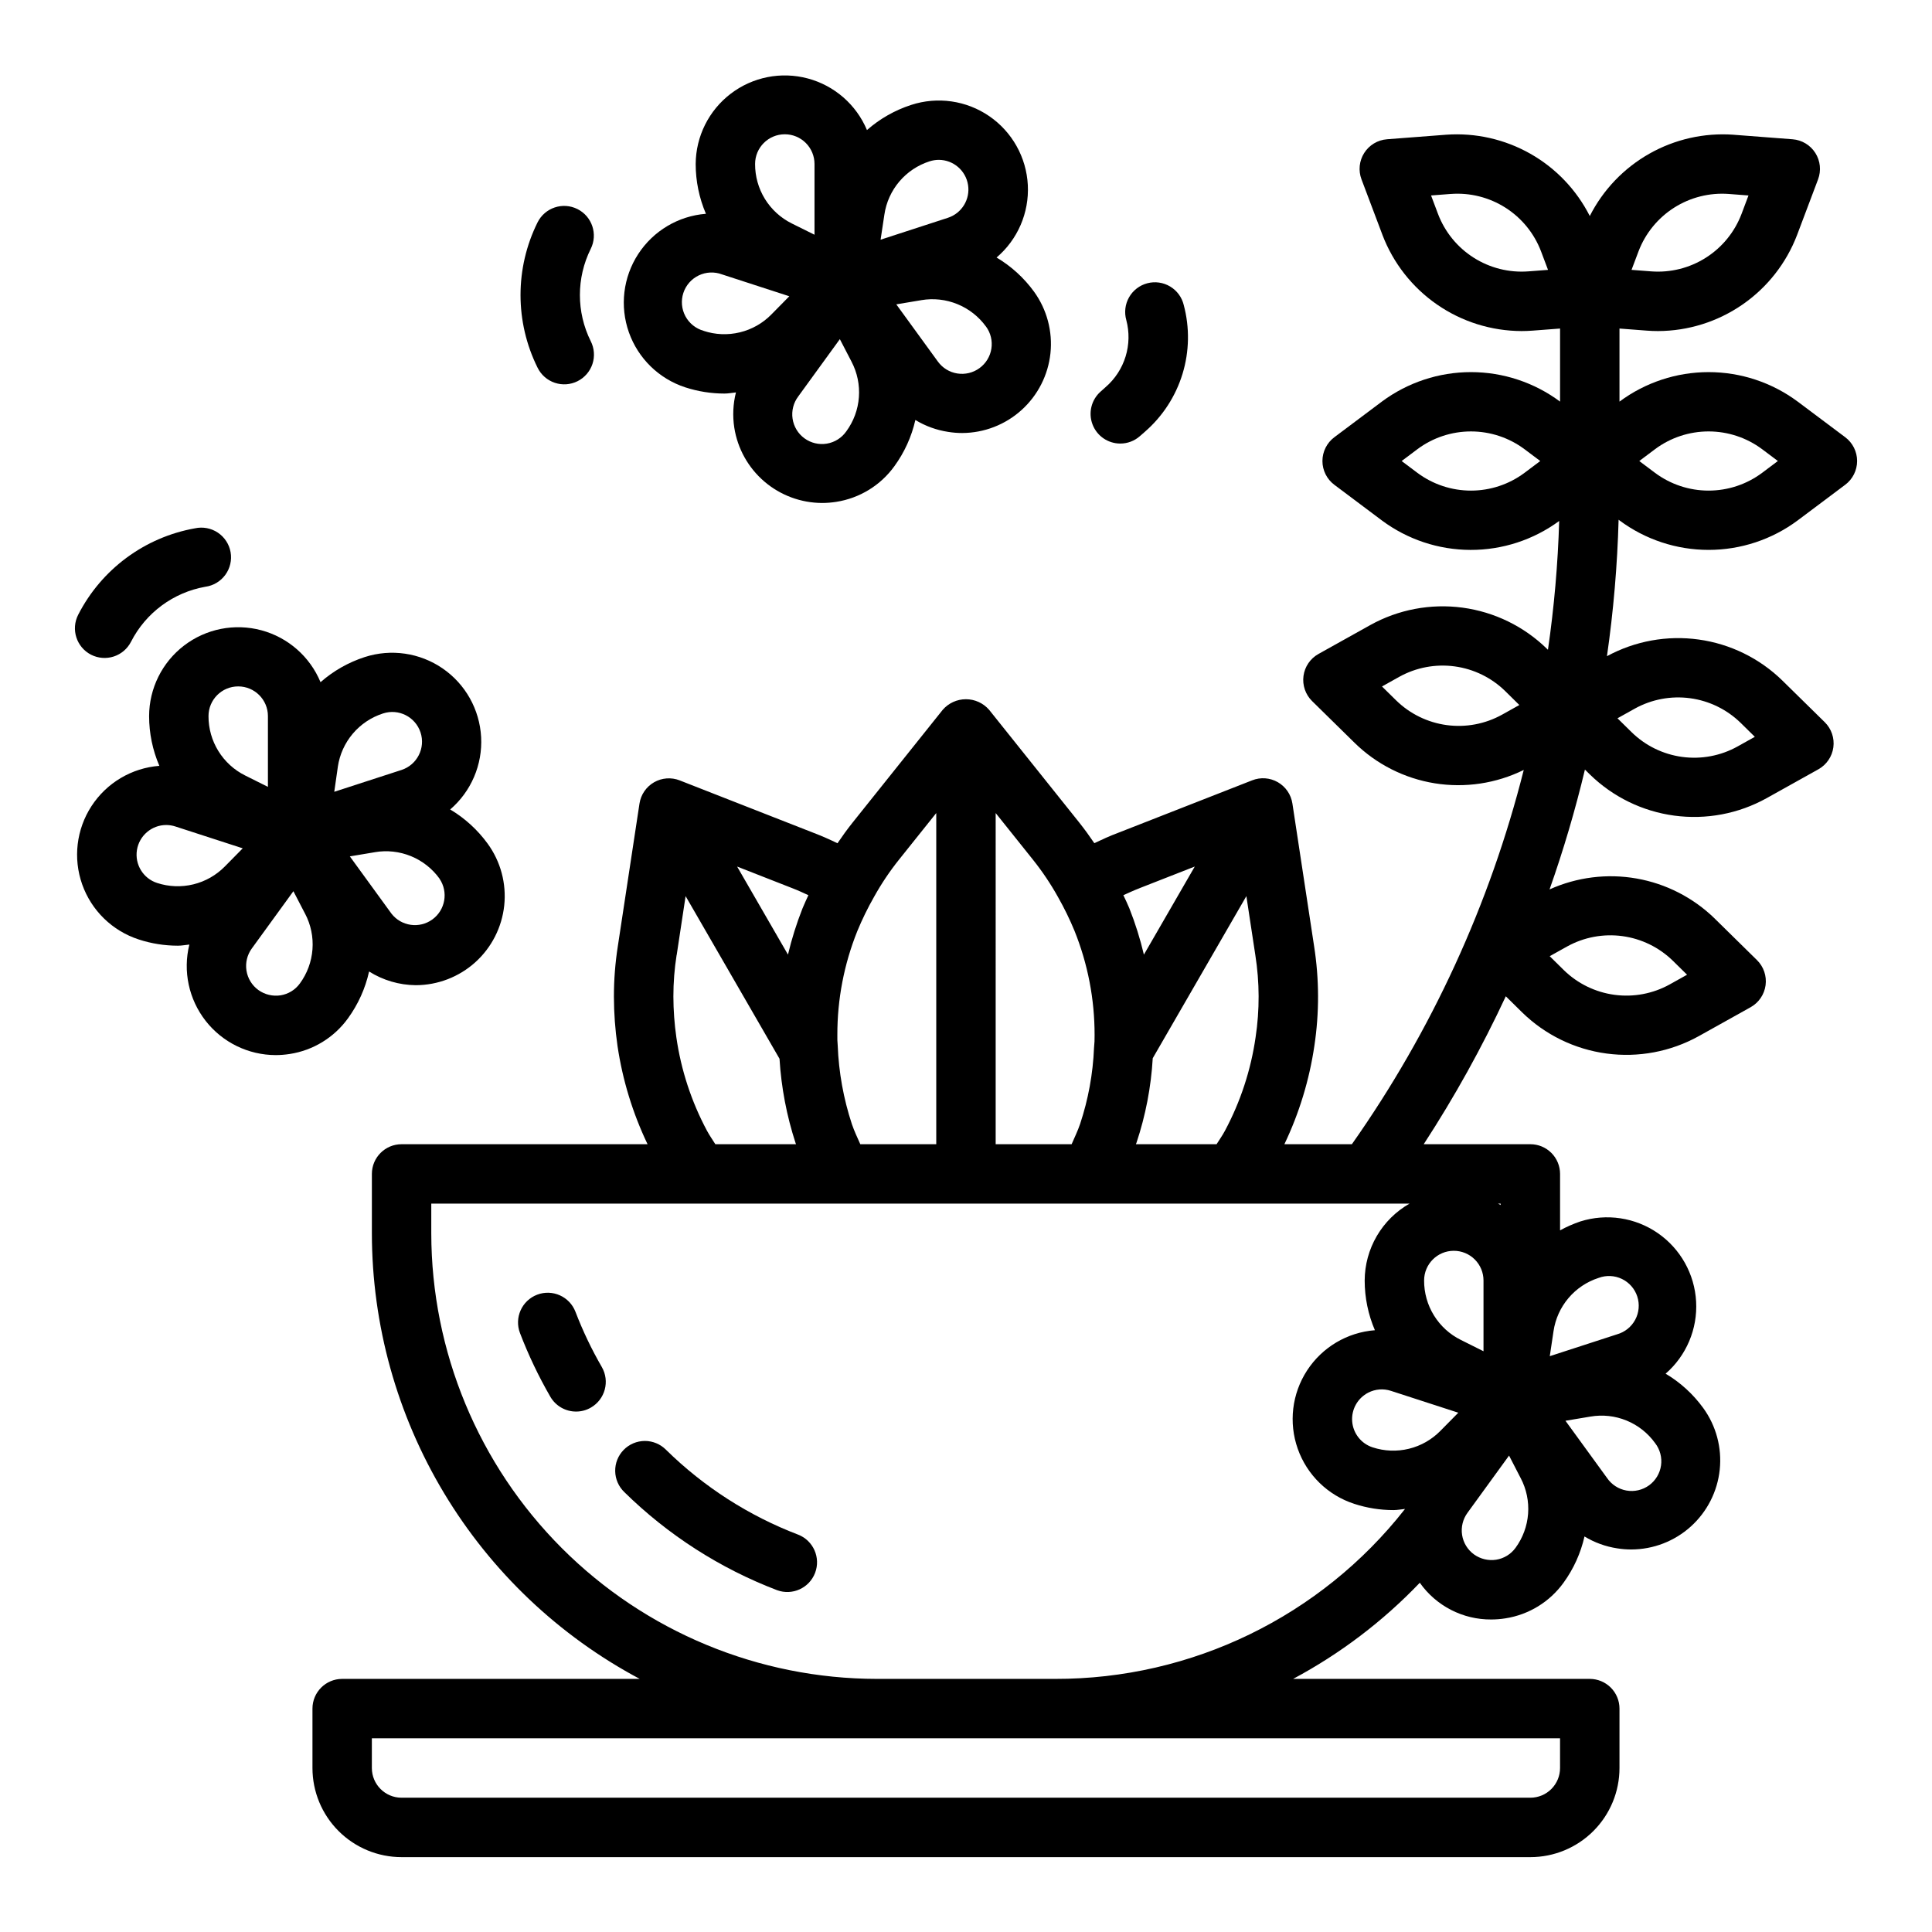
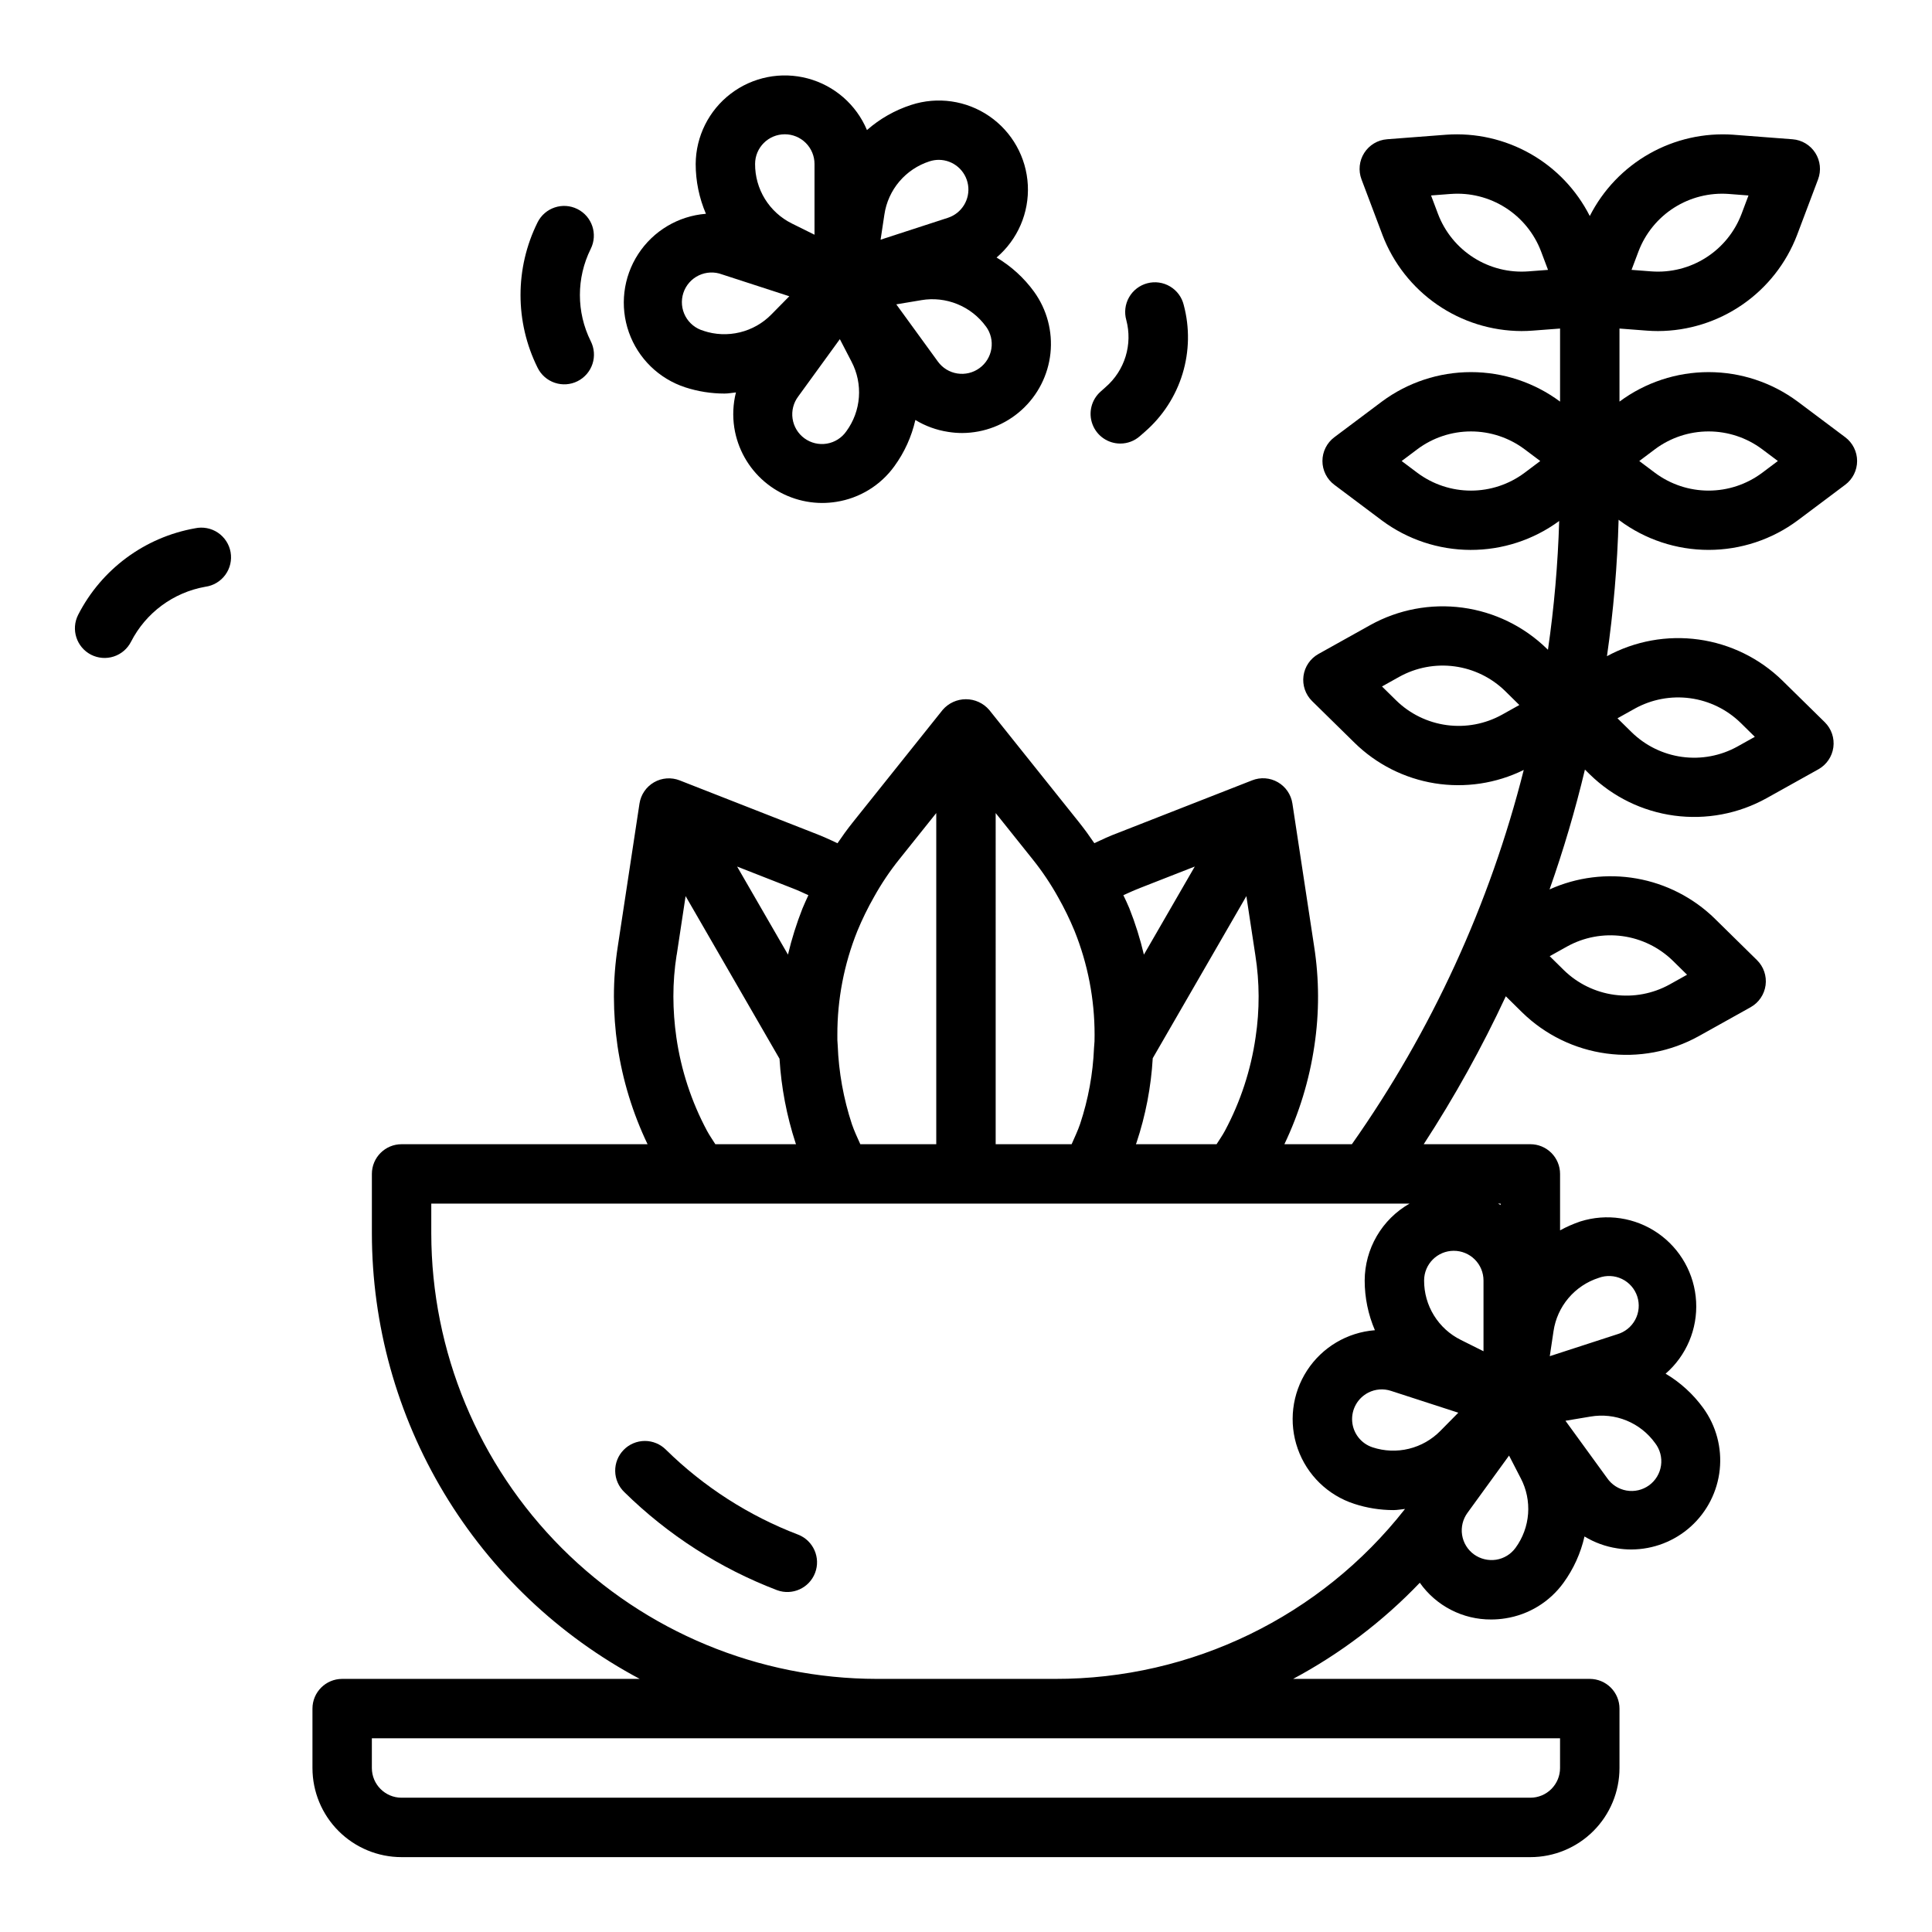
<svg xmlns="http://www.w3.org/2000/svg" fill="#000000" width="800px" height="800px" version="1.1" viewBox="144 144 512 512">
  <g>
    <path d="m620.41 250.43c-6.828-5.074-15.105-7.816-23.613-7.816-8.508 0-16.789 2.742-23.617 7.816v-19.363l7.219 0.551c1 0.078 2 0.117 2.992 0.117 7.996-0.023 15.797-2.473 22.375-7.016 6.582-4.547 11.629-10.98 14.48-18.449l5.559-14.738c0.875-2.316 0.605-4.914-0.727-7.004-1.328-2.09-3.566-3.434-6.035-3.621l-15.695-1.203-0.004-0.004c-7.754-0.547-15.5 1.207-22.266 5.039s-12.25 9.574-15.77 16.508c-3.516-6.938-9-12.684-15.766-16.516-6.769-3.832-14.516-5.582-22.273-5.031l-15.695 1.203v0.004c-2.473 0.188-4.711 1.531-6.039 3.621-1.332 2.09-1.598 4.688-0.723 7.004l5.559 14.738h-0.004c2.852 7.465 7.894 13.895 14.469 18.441 6.574 4.547 14.371 6.992 22.367 7.023 0.992 0 1.992-0.039 2.992-0.117l7.238-0.551v19.363c-6.824-5.074-15.105-7.816-23.613-7.816-8.508 0-16.789 2.742-23.617 7.816l-12.594 9.445c-1.984 1.488-3.152 3.82-3.152 6.301 0 2.477 1.168 4.809 3.152 6.297l12.594 9.445c6.785 5.051 15.016 7.789 23.473 7.816 8.461 0.027 16.703-2.66 23.523-7.668-0.344 11.426-1.336 22.824-2.977 34.133l-0.27-0.262 0.004 0.004c-6.086-5.945-13.93-9.77-22.363-10.906-8.43-1.133-17.004 0.48-24.445 4.609l-13.746 7.668c-2.164 1.207-3.633 3.363-3.965 5.82-0.328 2.457 0.516 4.926 2.281 6.664l11.219 11.02c5.805 5.711 13.242 9.473 21.281 10.77 8.039 1.293 16.285 0.055 23.59-3.543-8.98 35.574-24.422 69.191-45.547 99.188h-17.887c3.938-8.246 6.617-17.039 7.949-26.078 1.32-8.762 1.297-17.676-0.078-26.43l-5.746-37.785c-0.359-2.367-1.777-4.438-3.848-5.637-2.074-1.199-4.582-1.387-6.812-0.504l-35.535 13.918c-2.125 0.789-4.219 1.746-6.297 2.738-1.258-1.852-2.582-3.691-4.031-5.512l-23.852-29.836v0.004c-1.543-1.781-3.785-2.805-6.144-2.805s-4.606 1.023-6.148 2.805l-23.859 29.852c-1.449 1.812-2.769 3.652-4.031 5.512-2.047-0.992-4.133-1.914-6.227-2.715l-35.582-13.941v-0.004c-2.231-0.871-4.734-0.688-6.809 0.508-2.074 1.195-3.488 3.269-3.852 5.633l-5.738 37.785c-0.695 4.441-1.043 8.93-1.039 13.422 0.012 4.363 0.328 8.715 0.953 13.031 1.34 9.027 4.023 17.805 7.965 26.039h-65.188c-4.348 0-7.871 3.523-7.871 7.871v15.746c0.023 24.266 6.641 48.07 19.141 68.867 12.504 20.797 30.422 37.809 51.84 49.211h-78.852c-4.348 0-7.875 3.527-7.875 7.875v15.742c0 6.262 2.488 12.27 6.918 16.699 4.43 4.43 10.438 6.918 16.699 6.918h299.14c6.266 0 12.27-2.488 16.699-6.918 4.43-4.43 6.918-10.438 6.918-16.699v-15.742c0-2.09-0.828-4.09-2.305-5.566-1.477-1.477-3.481-2.309-5.566-2.309h-78.621c12.473-6.66 23.805-15.262 33.574-25.48 4.34 6.152 11.414 9.789 18.941 9.738 1.254-0.004 2.504-0.102 3.738-0.301 6.195-0.961 11.746-4.363 15.414-9.445 2.66-3.668 4.551-7.836 5.551-12.258 2.648 1.613 5.594 2.684 8.66 3.148 1.234 0.203 2.484 0.301 3.738 0.301 5.832-0.012 11.453-2.18 15.781-6.086 4.328-3.91 7.059-9.281 7.664-15.082 0.605-5.797-0.957-11.617-4.387-16.336-2.668-3.672-6.055-6.766-9.957-9.082 5.504-4.785 8.488-11.848 8.082-19.129-0.402-7.285-4.148-13.973-10.148-18.121-6-4.148-13.578-5.289-20.535-3.094-1.855 0.629-3.652 1.418-5.371 2.359v-14.957c0-2.086-0.828-4.09-2.305-5.566-1.477-1.477-3.477-2.305-5.566-2.305h-28.262c8.164-12.539 15.434-25.641 21.754-39.203l4.328 4.266c6.086 5.949 13.926 9.773 22.359 10.906 8.434 1.133 17.008-0.48 24.449-4.606l13.746-7.668h-0.004c2.164-1.207 3.633-3.367 3.965-5.82 0.332-2.457-0.512-4.926-2.281-6.664l-11.211-11.02 0.004-0.004c-5.68-5.527-12.887-9.223-20.695-10.598-7.805-1.375-15.844-0.367-23.066 2.891 3.68-10.414 6.809-21.02 9.375-31.762l1.316 1.301v-0.004c6.086 5.949 13.926 9.773 22.359 10.906 8.434 1.133 17.004-0.48 24.445-4.606l13.746-7.668c2.164-1.207 3.637-3.363 3.969-5.82 0.332-2.457-0.512-4.926-2.277-6.664l-11.219-11.02v-0.004c-6.039-5.906-13.816-9.719-22.184-10.883-8.367-1.168-16.891 0.383-24.316 4.414 1.723-11.988 2.754-24.062 3.086-36.164l0.23 0.18c6.828 5.078 15.109 7.816 23.617 7.816 8.508 0 16.785-2.738 23.613-7.816l12.594-9.445h0.004c1.98-1.488 3.148-3.82 3.148-6.297 0-2.481-1.168-4.812-3.148-6.301zm-42.184-39.824c1.816-4.773 5.125-8.828 9.434-11.57 4.309-2.738 9.387-4.016 14.48-3.637l5.227 0.402-1.852 4.922v-0.004c-1.812 4.769-5.121 8.828-9.43 11.566-4.309 2.742-9.387 4.016-14.477 3.633l-5.234-0.402zm-29.223 5.312c-5.09 0.379-10.168-0.898-14.473-3.637-4.309-2.738-7.617-6.793-9.434-11.562l-1.852-4.922 5.227-0.402v0.004c5.094-0.383 10.172 0.895 14.48 3.633 4.312 2.742 7.621 6.801 9.438 11.574l1.852 4.914zm-1.016 53.406c-4.094 3.047-9.062 4.691-14.168 4.691s-10.074-1.645-14.172-4.691l-4.195-3.148 4.195-3.148v-0.004c4.098-3.047 9.066-4.691 14.172-4.691s10.074 1.645 14.168 4.691l4.195 3.148zm-5.926 64.07c-4.465 2.477-9.609 3.445-14.672 2.762-5.059-0.684-9.762-2.984-13.41-6.559l-3.738-3.676 4.582-2.559c4.465-2.477 9.613-3.445 14.672-2.762 5.062 0.684 9.766 2.984 13.414 6.559l3.731 3.676zm40.562 193.04c1.305 1.688 1.867 3.828 1.566 5.934-0.301 2.109-1.445 4.004-3.168 5.258-1.727 1.25-3.883 1.75-5.981 1.383-2.098-0.367-3.957-1.57-5.156-3.332l-11.02-15.16 6.621-1.109c3.227-0.555 6.547-0.188 9.578 1.055 3.027 1.242 5.648 3.312 7.559 5.973zm-26.922-29.668c0.477-3.234 1.852-6.273 3.965-8.766 2.117-2.496 4.887-4.348 8-5.348 2.012-0.75 4.238-0.645 6.168 0.285 1.934 0.934 3.398 2.613 4.062 4.652 0.664 2.039 0.469 4.262-0.543 6.152s-2.75 3.285-4.812 3.867l-17.832 5.793zm-79.02-99.629c1.133 7.195 1.156 14.52 0.07 21.719-1.246 8.691-4.004 17.102-8.148 24.844-0.637 1.195-1.465 2.363-2.195 3.527h-21.371c0-0.117 0.094-0.227 0.133-0.348 2.422-7.258 3.875-14.805 4.32-22.441l24.812-42.957zm-30.699-17.758 14.648-5.738-13.484 23.348c-0.988-4.191-2.277-8.305-3.867-12.305-0.512-1.227-1.031-2.312-1.574-3.449 1.449-0.652 2.852-1.305 4.301-1.855zm-38.117-19.91 9.816 12.281c2.527 3.156 4.785 6.519 6.746 10.051 1.621 2.863 3.066 5.82 4.32 8.859 3.535 8.77 5.344 18.141 5.332 27.598 0.023 1.152-0.027 2.305-0.152 3.449-0.281 6.852-1.52 13.633-3.684 20.145-0.613 1.828-1.488 3.598-2.25 5.375h-20.129zm-36.668 31.285c1.285-3.117 2.769-6.148 4.438-9.078 1.938-3.484 4.16-6.801 6.652-9.91l9.832-12.297v87.758h-20.129c-0.789-1.77-1.629-3.543-2.234-5.328-2.219-6.738-3.484-13.75-3.754-20.84-0.09-0.93-0.121-1.867-0.094-2.801-0.02-9.422 1.777-18.762 5.289-27.504zm-17.168-11.352c1.418 0.543 2.816 1.188 4.203 1.836-0.527 1.156-1.062 2.273-1.574 3.535v-0.004c-1.566 3.973-2.848 8.055-3.836 12.211l-13.477-23.332zm-30.699 17.688 2.363-15.609 24.891 43.105h-0.004c0.465 7.598 1.895 15.105 4.258 22.34l0.117 0.301h-21.379c-0.738-1.18-1.574-2.363-2.219-3.574-4.129-7.719-6.875-16.102-8.117-24.766-0.512-3.574-0.777-7.18-0.785-10.793-0.004-3.684 0.285-7.363 0.855-11.004zm234.1 207.58v7.871c0 2.09-0.828 4.09-2.305 5.566-1.477 1.477-3.477 2.305-5.566 2.305h-299.14c-4.348 0-7.871-3.523-7.871-7.871v-7.871zm-41.125-60.734h0.004c-22.328 28.469-56.523 45.066-92.703 44.988h-47.23c-31.305-0.035-61.32-12.484-83.457-34.621-22.137-22.137-34.59-52.152-34.625-83.457v-7.871h259.24c-3.598 2.051-6.586 5.012-8.672 8.59-2.086 3.578-3.191 7.641-3.207 11.781 0 4.531 0.922 9.016 2.707 13.176-7.324 0.566-13.973 4.512-17.977 10.672-4.008 6.16-4.918 13.832-2.465 20.758 2.453 6.93 7.988 12.32 14.98 14.586 3.356 1.094 6.859 1.652 10.391 1.652 1.016 0 2.016-0.203 3.031-0.301zm30.699-8.203h0.004c1.52 2.898 2.195 6.164 1.953 9.43-0.246 3.262-1.398 6.391-3.328 9.031-1.23 1.691-3.078 2.824-5.141 3.148-2.062 0.316-4.164-0.188-5.859-1.402-1.695-1.227-2.832-3.078-3.16-5.148-0.324-2.066 0.188-4.18 1.422-5.871l11.02-15.176zm-5.316-72.758v0.371c-0.219-0.133-0.457-0.242-0.684-0.371zm-12.414 12.5c2.086 0 4.09 0.828 5.566 2.305 1.477 1.477 2.305 3.477 2.305 5.566v18.75l-6.016-3.008c-2.93-1.449-5.394-3.695-7.113-6.481-1.723-2.781-2.625-5.992-2.613-9.262 0-4.348 3.523-7.871 7.871-7.871zm1.195 42.91-4.723 4.785c-2.289 2.34-5.184 3.992-8.363 4.769s-6.516 0.648-9.625-0.375c-3.027-0.984-5.164-3.695-5.414-6.871-0.25-3.172 1.438-6.184 4.273-7.633 1.863-0.949 4.027-1.117 6.016-0.461zm28.805-123.54c4.465-2.477 9.609-3.445 14.668-2.762 5.059 0.684 9.762 2.984 13.41 6.555l3.738 3.676-4.582 2.559h0.004c-4.469 2.477-9.613 3.449-14.676 2.762-5.059-0.684-9.766-2.981-13.414-6.555l-3.731-3.676zm17.957-63.047c4.465-2.473 9.609-3.441 14.672-2.758 5.059 0.684 9.762 2.981 13.414 6.551l3.731 3.676-4.582 2.559c-4.461 2.481-9.609 3.449-14.668 2.766-5.062-0.684-9.766-2.984-13.41-6.559l-3.738-3.676zm33.73-62.473c-4.094 3.047-9.066 4.691-14.168 4.691-5.106 0-10.074-1.645-14.172-4.691l-4.195-3.148 4.195-3.148v-0.004c4.098-3.047 9.066-4.691 14.172-4.691 5.102 0 10.074 1.645 14.168 4.691l4.195 3.148z" />
-     <path d="m236.21 413.88c2.699-3.711 4.606-7.938 5.602-12.422 3.703 2.328 7.973 3.582 12.344 3.629 5.832-0.004 11.457-2.164 15.793-6.066 4.332-3.906 7.066-9.273 7.68-15.074 0.609-5.801-0.949-11.625-4.375-16.344-2.664-3.672-6.051-6.766-9.949-9.086 5.562-4.773 8.59-11.859 8.199-19.18-0.395-7.316-4.16-14.039-10.199-18.195-6.039-4.152-13.664-5.266-20.641-3.016-4.32 1.398-8.309 3.668-11.719 6.66-2.812-6.773-8.609-11.859-15.691-13.758-7.082-1.902-14.648-0.406-20.473 4.051-5.824 4.453-9.25 11.363-9.266 18.695 0 4.531 0.926 9.016 2.715 13.18-7.328 0.566-13.973 4.508-17.98 10.668-4.008 6.16-4.918 13.836-2.465 20.762 2.453 6.926 7.992 12.316 14.98 14.582 3.356 1.098 6.863 1.652 10.391 1.652 1.016 0 2.016-0.203 3.023-0.301v0.004c-1.742 7.039-0.152 14.492 4.312 20.211 4.465 5.715 11.309 9.066 18.566 9.078 1.254 0 2.504-0.102 3.746-0.297 6.188-0.957 11.738-4.356 15.406-9.434zm-32.602-40.277c-2.289 2.332-5.184 3.984-8.363 4.758-3.176 0.777-6.508 0.648-9.613-0.367-3.684-1.195-5.945-4.891-5.344-8.715 0.605-3.82 3.898-6.641 7.766-6.644 0.832 0.004 1.652 0.137 2.441 0.395l17.832 5.785zm-4.352-39.828c0-4.348 3.523-7.871 7.871-7.871 4.348 0 7.875 3.523 7.875 7.871v18.754l-6.016-3.008c-2.93-1.453-5.394-3.699-7.113-6.481-1.723-2.785-2.629-5.992-2.617-9.266zm24.215 70.848v0.004c-1.223 1.691-3.07 2.824-5.133 3.148-2.059 0.312-4.164-0.188-5.856-1.402-1.699-1.227-2.836-3.078-3.164-5.148-0.328-2.066 0.18-4.18 1.414-5.871l11.02-15.176 3.102 5.977 0.004-0.004c1.52 2.898 2.195 6.168 1.949 9.434-0.246 3.269-1.398 6.398-3.336 9.043zm37-27.758v0.004c2.391 3.516 1.551 8.297-1.891 10.797-3.441 2.496-8.246 1.809-10.848-1.555l-11.02-15.16 6.637-1.109-0.004-0.004c3.231-0.551 6.551-0.184 9.582 1.059 3.031 1.246 5.652 3.312 7.566 5.973zm-26.938-29.668h-0.004c0.477-3.234 1.852-6.273 3.965-8.77 2.117-2.496 4.887-4.348 8.004-5.352 4.129-1.359 8.582 0.887 9.945 5.019 1.359 4.133-0.887 8.586-5.019 9.945l-17.84 5.793z" />
    <path d="m338.6 257.37c0.875 5.543 3.699 10.594 7.965 14.246 4.266 3.648 9.691 5.664 15.305 5.676 1.254 0 2.508-0.102 3.746-0.297 6.191-0.965 11.742-4.367 15.406-9.449 2.664-3.66 4.559-7.828 5.559-12.246 2.648 1.609 5.59 2.68 8.656 3.148 1.238 0.203 2.492 0.305 3.75 0.305 5.816-0.023 11.422-2.191 15.738-6.094 4.316-3.898 7.043-9.258 7.656-15.043 0.609-5.785-0.938-11.594-4.344-16.309-2.66-3.668-6.043-6.75-9.938-9.062 5.602-4.762 8.664-11.863 8.285-19.203-0.379-7.344-4.152-14.09-10.215-18.254-6.059-4.16-13.711-5.262-20.703-2.981-4.316 1.398-8.301 3.664-11.711 6.66-2.832-6.742-8.625-11.793-15.688-13.676-7.062-1.887-14.602-0.391-20.414 4.043-5.812 4.434-9.242 11.312-9.289 18.621 0 4.539 0.926 9.031 2.715 13.203-7.316 0.574-13.949 4.519-17.949 10.672s-4.914 13.816-2.469 20.738c2.445 6.918 7.969 12.309 14.949 14.586 3.356 1.09 6.859 1.645 10.391 1.645 1.023 0 2.016-0.203 3.031-0.301-0.773 3.062-0.918 6.25-0.434 9.371zm66.707-26.828c1.234 1.688 1.746 3.801 1.418 5.871-0.324 2.066-1.461 3.922-3.156 5.148-1.695 1.234-3.809 1.742-5.875 1.414-2.07-0.324-3.922-1.465-5.148-3.16l-11.02-15.16 6.637-1.109v-0.004c3.223-0.547 6.535-0.18 9.566 1.059 3.027 1.234 5.648 3.293 7.57 5.941zm-26.938-29.664c0.473-3.238 1.848-6.277 3.961-8.773 2.117-2.496 4.887-4.348 8.004-5.348 0.789-0.258 1.617-0.391 2.449-0.395 3.867 0.008 7.156 2.828 7.758 6.648 0.602 3.82-1.664 7.516-5.344 8.711l-17.832 5.801zm-8.707 38.965v0.004c1.52 2.894 2.195 6.164 1.953 9.426-0.242 3.262-1.398 6.391-3.332 9.031-1.207 1.734-3.062 2.91-5.148 3.262-2.086 0.352-4.223-0.152-5.934-1.395-1.711-1.242-2.848-3.121-3.16-5.211-0.312-2.09 0.23-4.219 1.508-5.906l11.02-15.176zm-17.68-60.258c2.086 0 4.09 0.828 5.566 2.305 1.477 1.477 2.305 3.481 2.305 5.566v18.75l-6.055-3.004c-2.922-1.461-5.379-3.707-7.094-6.488-1.711-2.785-2.609-5.988-2.598-9.258 0-4.348 3.527-7.871 7.875-7.871zm-21.5 52.09c-2.07-0.574-3.82-1.969-4.836-3.859-1.02-1.895-1.219-4.121-0.555-6.164 0.664-2.043 2.137-3.727 4.074-4.66 1.938-0.93 4.168-1.031 6.18-0.273l17.832 5.793-4.723 4.793c-2.289 2.348-5.195 4-8.379 4.769-3.184 0.773-6.523 0.637-9.633-0.398z" />
    <path d="m297.02 199.4c-3.887-1.941-8.609-0.363-10.555 3.519-6.027 12.137-6.027 26.391 0 38.527 0.922 1.883 2.559 3.32 4.547 3.992s4.164 0.523 6.039-0.414c1.879-0.941 3.305-2.59 3.961-4.582 0.656-1.992 0.488-4.164-0.465-6.035-3.824-7.699-3.824-16.75 0-24.449 1.941-3.891 0.363-8.617-3.527-10.559z" />
-     <path d="m168.14 317.51c1.859 0.945 4.023 1.117 6.008 0.469 1.984-0.645 3.633-2.055 4.578-3.918 3.922-7.668 11.203-13.055 19.68-14.562 2.125-0.285 4.039-1.426 5.305-3.156 1.266-1.73 1.77-3.902 1.398-6.012-0.371-2.109-1.59-3.977-3.371-5.172-1.777-1.191-3.969-1.609-6.062-1.152-13.34 2.375-24.797 10.859-30.961 22.922-1.969 3.871-0.438 8.602 3.426 10.582z" />
+     <path d="m168.14 317.51c1.859 0.945 4.023 1.117 6.008 0.469 1.984-0.645 3.633-2.055 4.578-3.918 3.922-7.668 11.203-13.055 19.68-14.562 2.125-0.285 4.039-1.426 5.305-3.156 1.266-1.73 1.77-3.902 1.398-6.012-0.371-2.109-1.59-3.977-3.371-5.172-1.777-1.191-3.969-1.609-6.062-1.152-13.34 2.375-24.797 10.859-30.961 22.922-1.969 3.871-0.438 8.602 3.426 10.582" />
    <path d="m435.68 247.77c-2.457 2.164-3.316 5.625-2.156 8.688 1.156 3.066 4.09 5.09 7.367 5.09 1.914 0.004 3.762-0.699 5.195-1.969l1.387-1.211v-0.004c4.668-4.074 8.102-9.375 9.91-15.301 1.809-5.93 1.918-12.246 0.32-18.23-0.496-2.059-1.797-3.828-3.613-4.91-1.816-1.086-3.992-1.395-6.039-0.855-2.043 0.535-3.789 1.875-4.836 3.711-1.047 1.836-1.312 4.016-0.734 6.051 0.84 3.164 0.777 6.504-0.184 9.633-0.961 3.133-2.777 5.93-5.25 8.082z" />
-     <path d="m296.51 491.66c-1.547-4.062-6.094-6.102-10.156-4.555s-6.102 6.098-4.555 10.16c2.231 5.828 4.922 11.473 8.043 16.879 1.41 2.438 4.012 3.938 6.828 3.934 1.383 0.004 2.738-0.363 3.934-1.062 3.762-2.176 5.051-6.988 2.875-10.754-2.703-4.676-5.035-9.559-6.969-14.602z" />
    <path d="m355.58 550.72c-13.125-5.008-25.07-12.676-35.086-22.52-1.484-1.496-3.508-2.336-5.613-2.332-2.109 0.008-4.125 0.855-5.602 2.363-1.473 1.504-2.285 3.535-2.246 5.644 0.035 2.106 0.914 4.109 2.438 5.566 11.555 11.355 25.336 20.199 40.473 25.977 4.039 1.48 8.523-0.562 10.059-4.582 1.539-4.019-0.441-8.531-4.438-10.125z" />
  </g>
</svg>